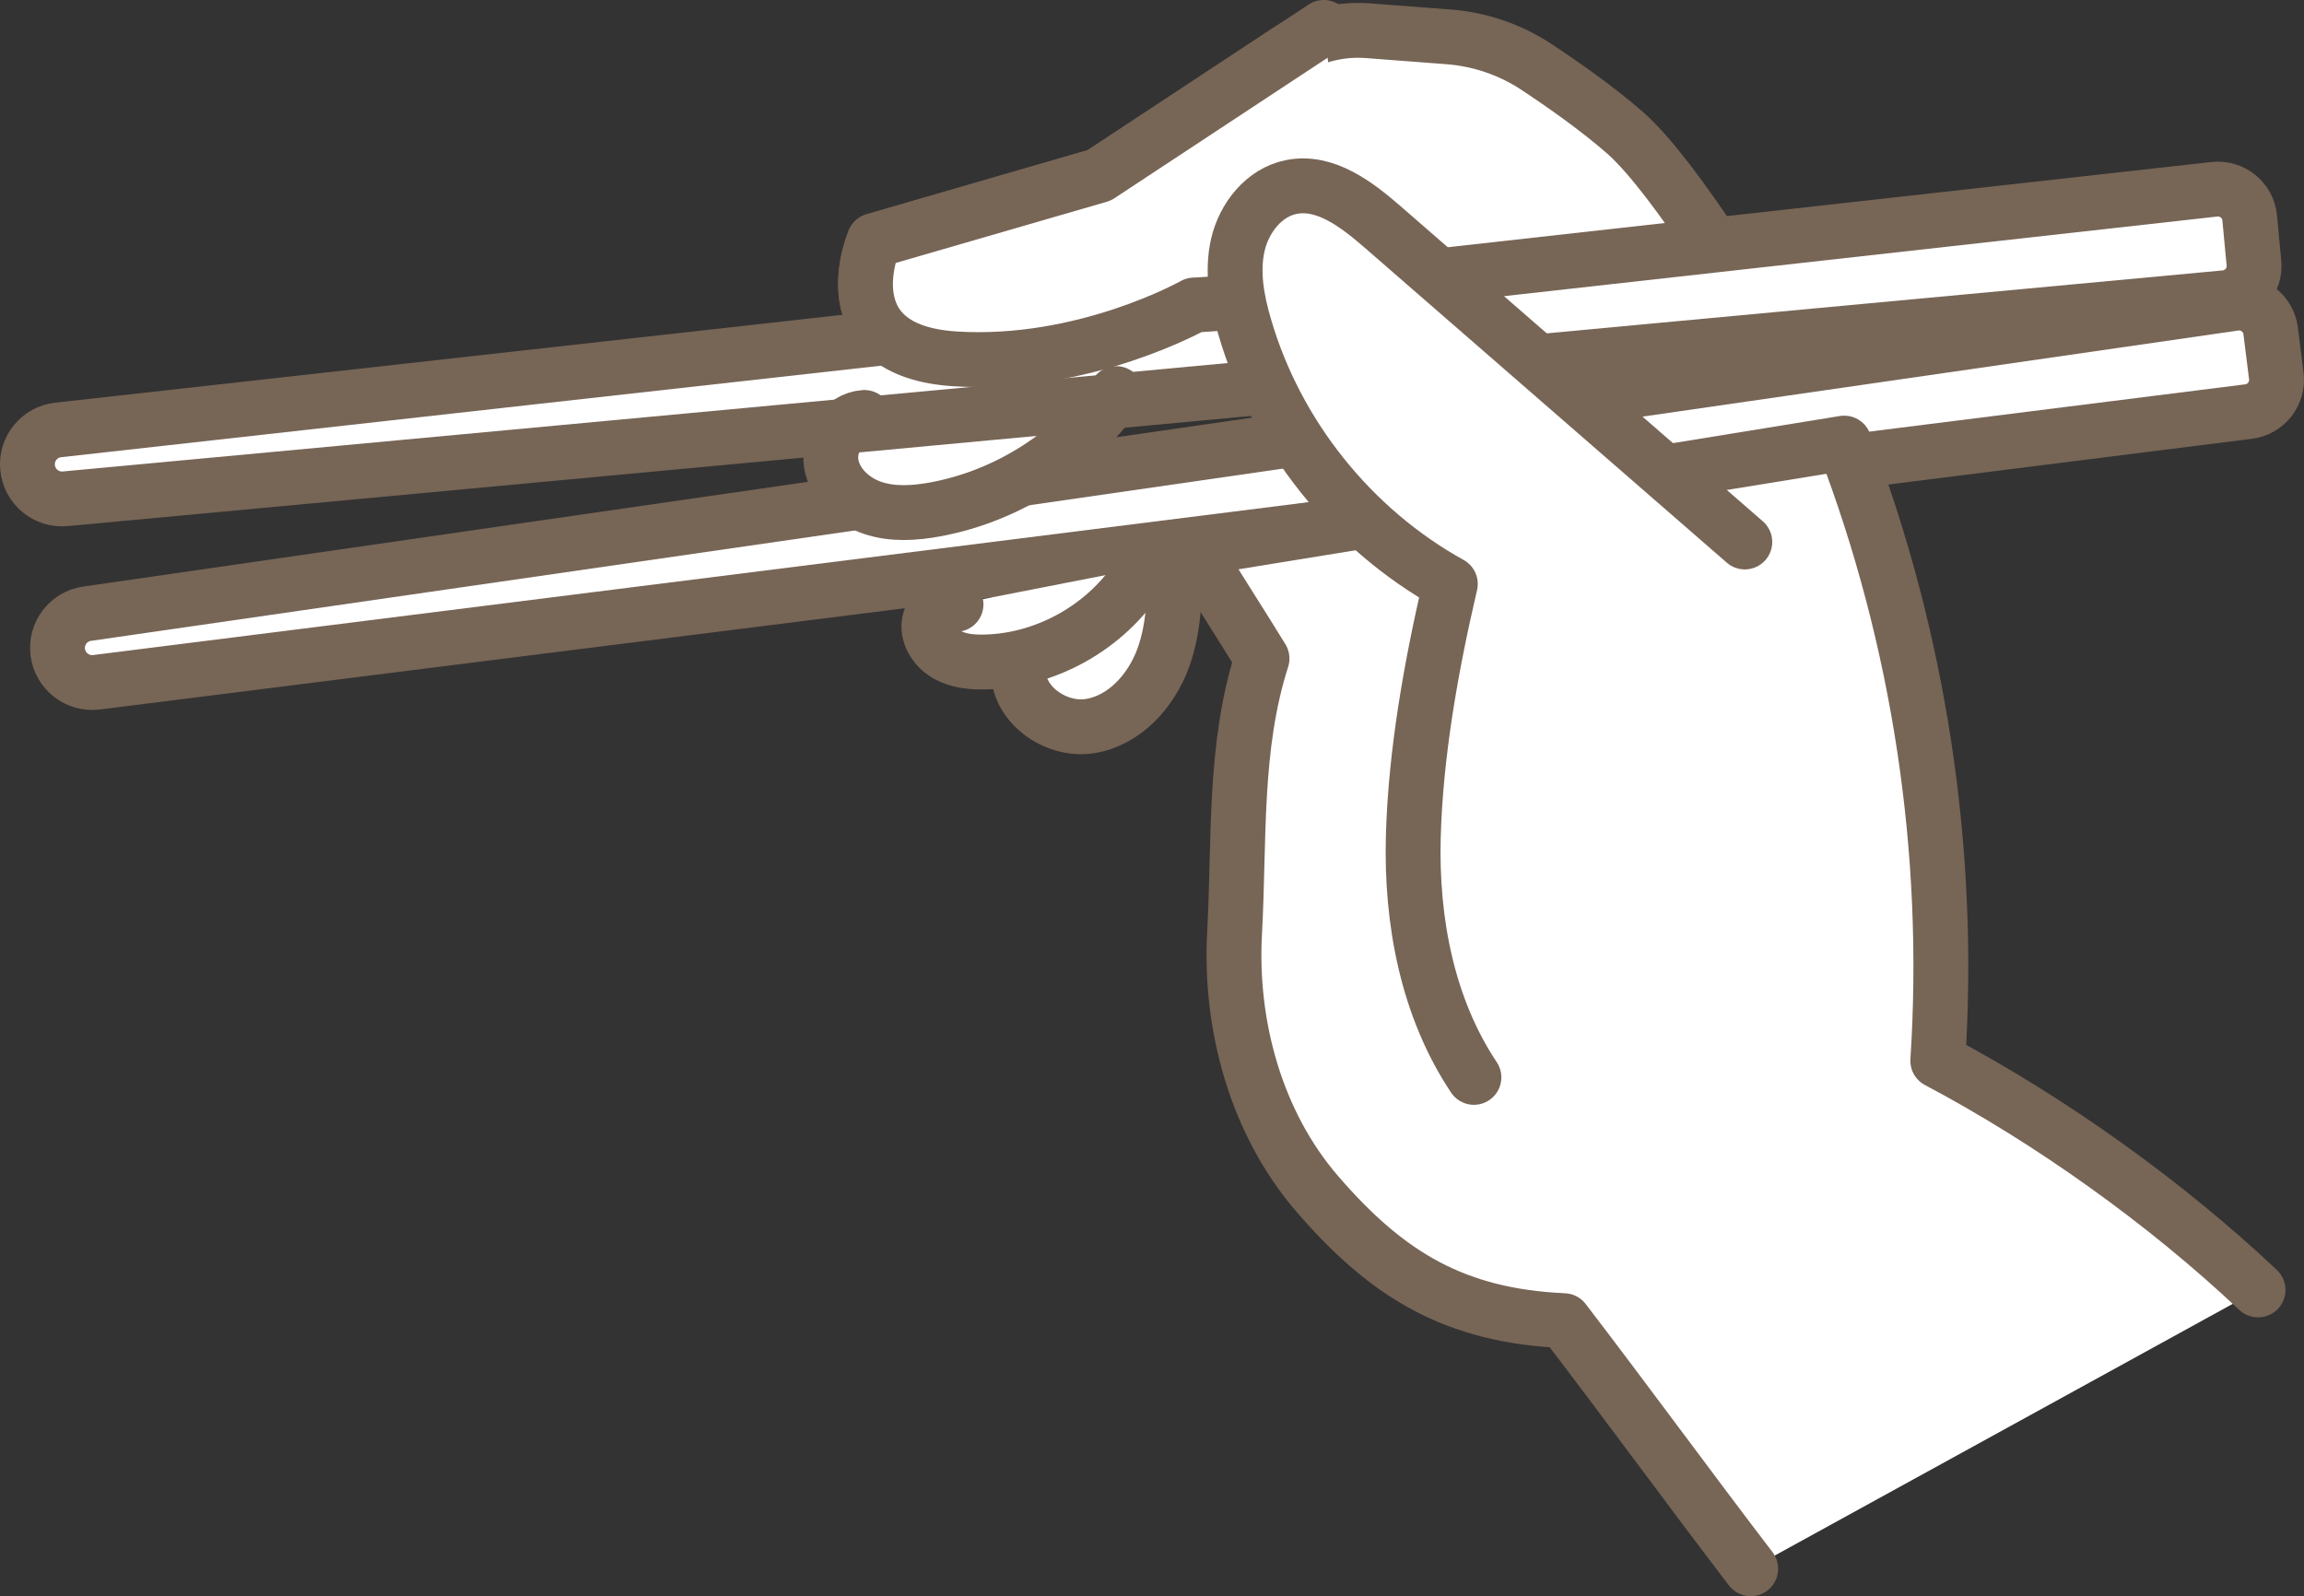
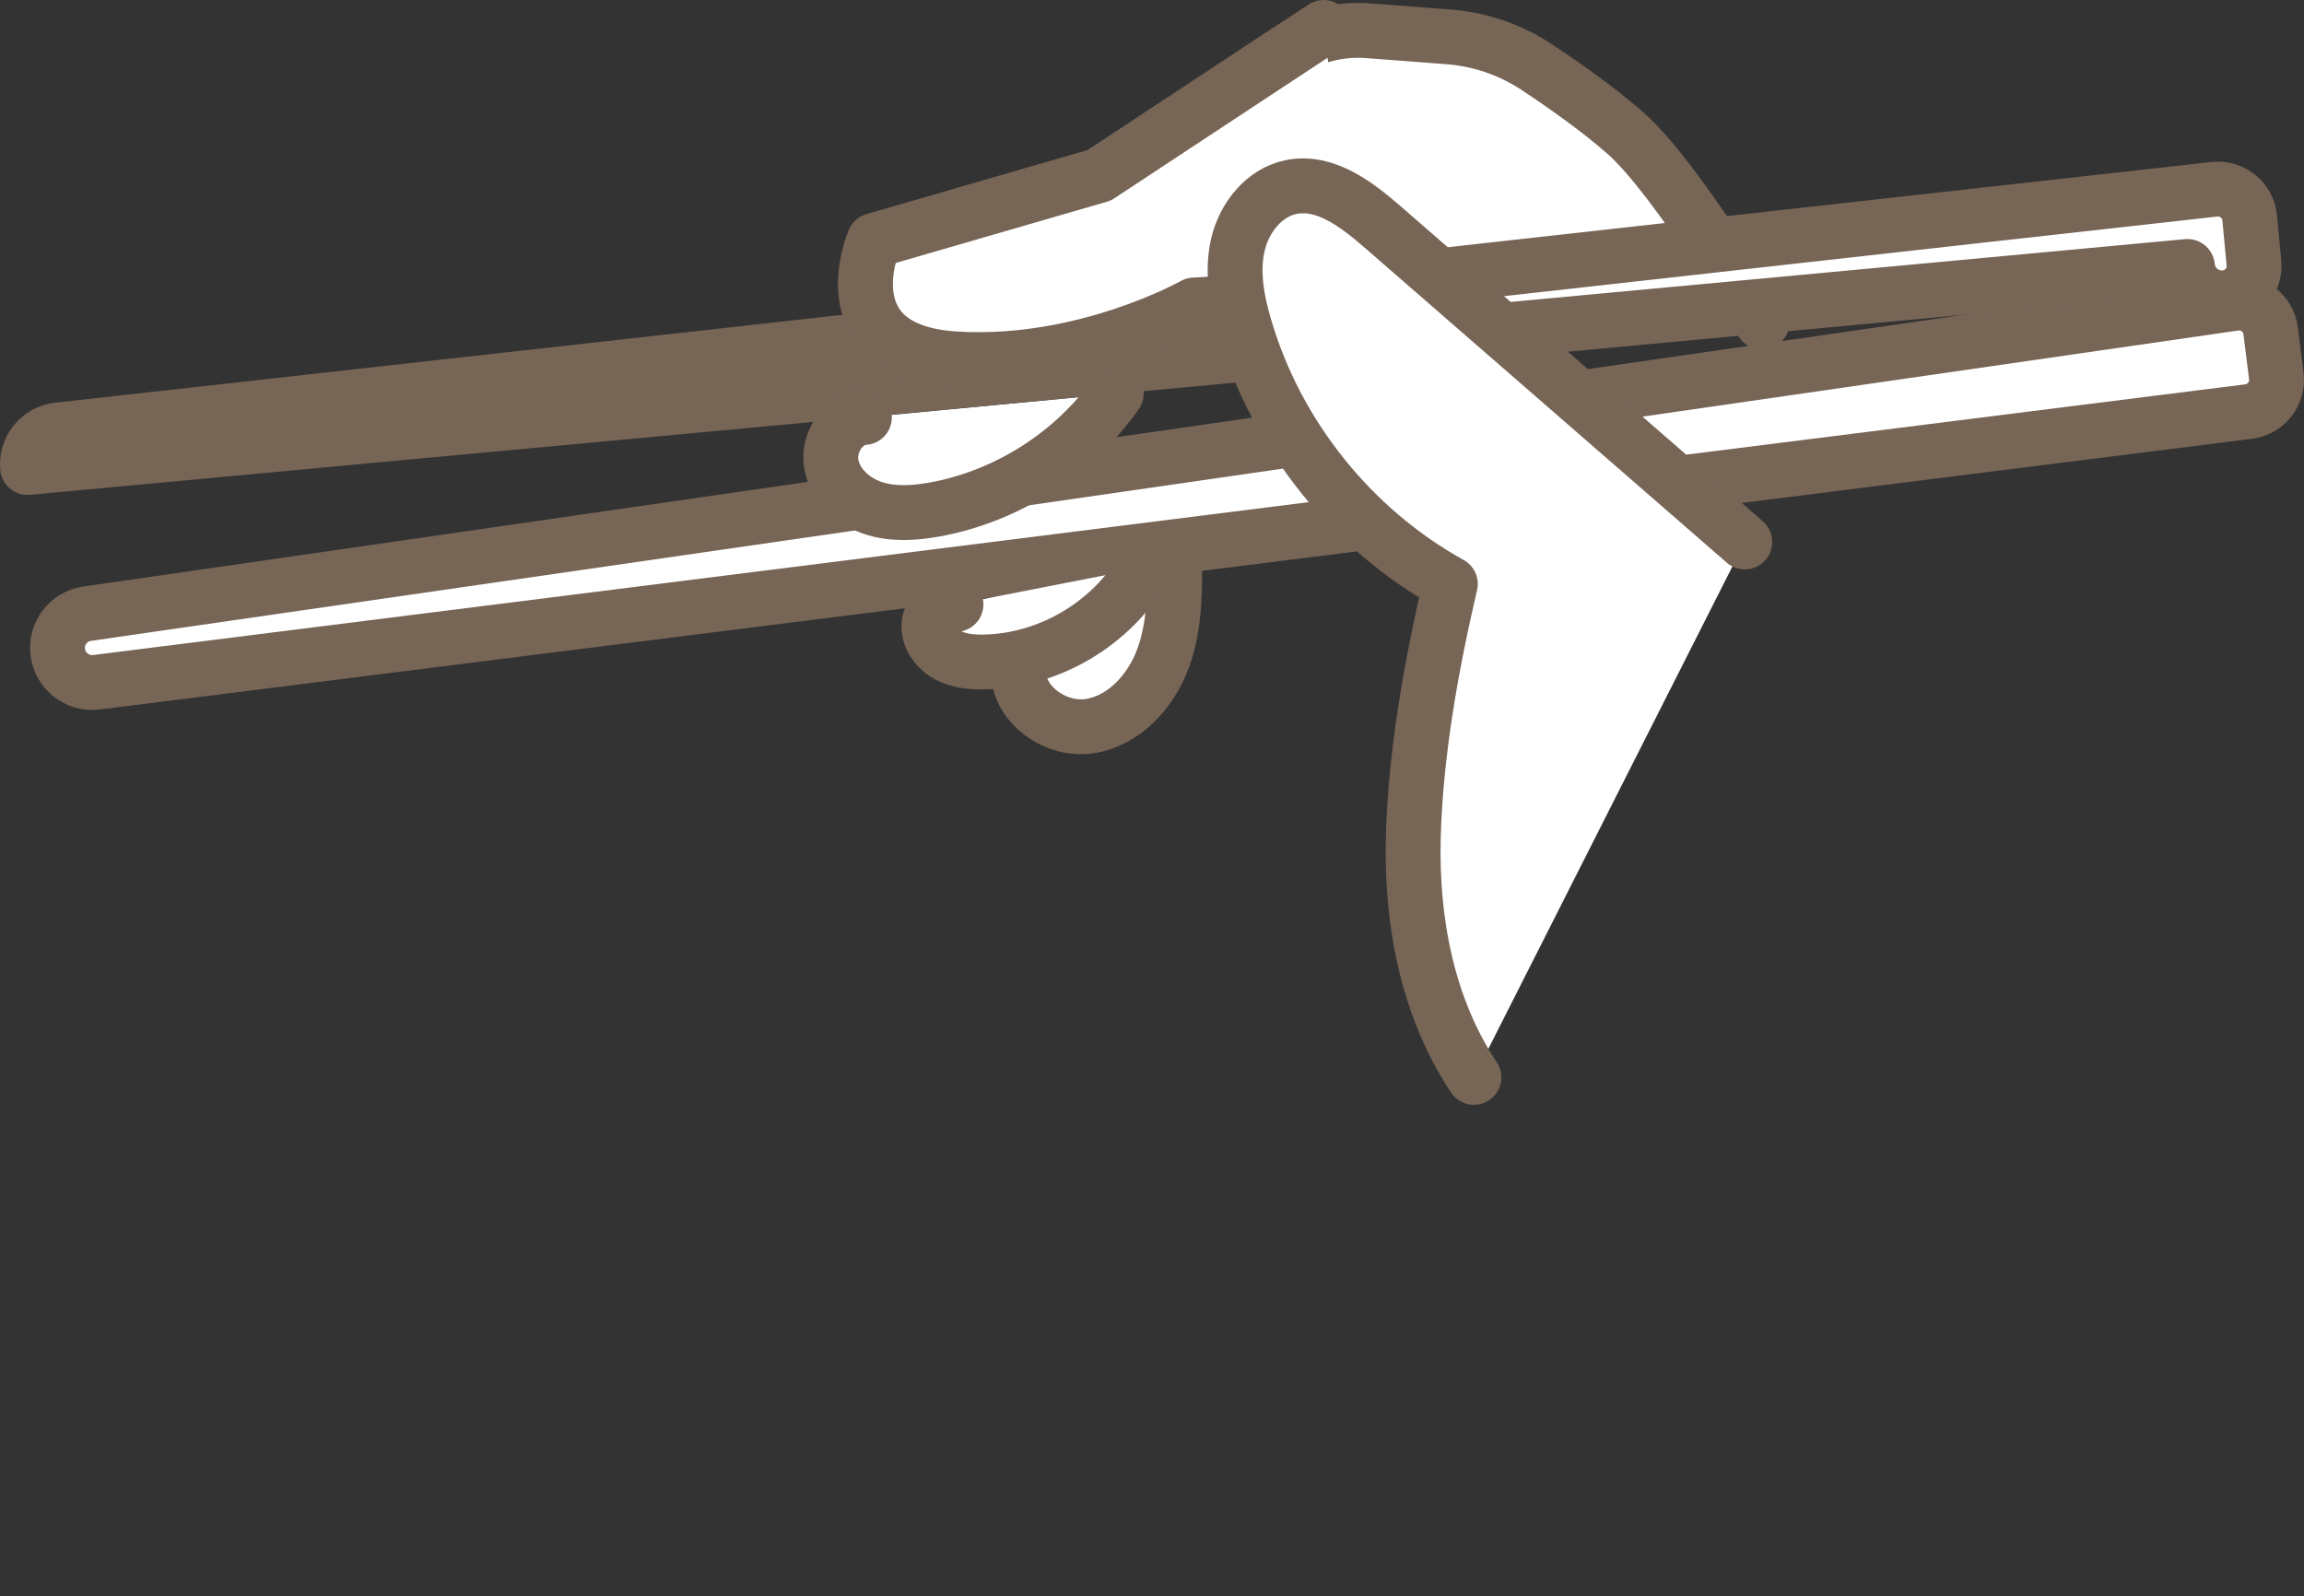
<svg xmlns="http://www.w3.org/2000/svg" id="_レイヤー_2" data-name="レイヤー_2" viewBox="0 0 167.98 116.39">
  <rect x="0" y="0" width="167.98" height="116.39" fill="#333333" stroke="none" />
  <defs>
    <style>
      .cls-1 {
        fill: none;
      }

      .cls-1, .cls-2 {
        stroke: #776556;
        stroke-linecap: round;
        stroke-linejoin: round;
        stroke-width: 4px;
      }

      .cls-3, .cls-2 {
        fill: #fff;
      }
    </style>
  </defs>
  <g id="design">
    <g>
      <path class="cls-2" d="M128.47,23.49s-6.22-10.5-9.98-13.8c-1.98-1.74-4.52-3.52-6.47-4.81-1.91-1.26-4.1-2.01-6.38-2.19l-5.9-.45c-2.09-.16-4.17.38-5.92,1.53l-13.67,9.01-16.41,4.76s-3.48,8.04,5.93,8.62c9.41.58,17.4-3.93,17.4-3.93,0,0,8.42-.26,11.64-3.02l4.51,5.78" />
      <path class="cls-2" d="M4.21,47.56h0c-.17-1.36.78-2.62,2.14-2.81l156.56-22.63c1.29-.19,2.48.72,2.64,2.01l.41,3.28c.16,1.27-.74,2.44-2.02,2.6L7.03,49.75c-1.38.17-2.64-.81-2.82-2.19Z" />
-       <path class="cls-2" d="M127.64,114.39c-4.43-5.79-9.18-12.3-13.62-18.09-7.91-.36-12.85-3.28-18.01-9.28-4.42-5.14-6.37-12.23-6-19s-.07-13.55,2-20c-1.22-2-3.78-6-5-8l47.45-7.71c5.47,14.29,7.82,29.77,6.82,45.04,8.2,4.34,16.6,10.34,23.35,16.71" />
      <path class="cls-2" d="M74.26,48.72c-.19,2.55,2.64,4.61,5.17,4.23s4.49-2.55,5.37-4.95.86-5.02.84-7.58" />
      <path class="cls-3" d="M63.02,30.44c-1.55.1-2.66,1.82-2.42,3.35s1.54,2.74,3.01,3.24,3.07.39,4.6.11c5.26-.98,10.09-4.07,13.17-8.44" />
-       <path class="cls-2" d="M2.01,34.09h0c-.13-1.37.87-2.59,2.23-2.74L161.45,13.8c1.29-.14,2.45.8,2.57,2.09l.31,3.29c.12,1.28-.82,2.41-2.1,2.53L4.76,36.37c-1.39.13-2.62-.89-2.75-2.28Z" />
+       <path class="cls-2" d="M2.01,34.09h0c-.13-1.37.87-2.59,2.23-2.74L161.45,13.8c1.29-.14,2.45.8,2.57,2.09l.31,3.29c.12,1.28-.82,2.41-2.1,2.53c-1.39.13-2.62-.89-2.75-2.28Z" />
      <path class="cls-1" d="M63.02,30.44c-1.55.1-2.66,1.82-2.42,3.35s1.54,2.74,3.01,3.24,3.07.39,4.6.11c5.26-.98,10.09-4.07,13.17-8.44" />
      <path class="cls-2" d="M69.7,44.07c-.88-.3-1.88.5-1.97,1.43s.54,1.81,1.36,2.26,1.78.53,2.71.51c4.7-.1,9.26-2.8,11.6-6.88" />
      <path class="cls-2" d="M96.51,2l-16.37,10.79-16.41,4.76s-3.48,8.04,5.93,8.62c9.41.58,17.4-3.93,17.4-3.93,0,0,8.42-.26,11.64-3.02" />
      <path class="cls-2" d="M127.21,39.52c-8.79-7.65-17.59-15.3-26.38-22.95-1.91-1.66-4.22-3.44-6.7-2.93-1.98.4-3.43,2.25-3.88,4.21s-.08,4.03.49,5.96c2.29,7.89,7.81,14.79,15,18.77-1.39,5.95-2.54,12.37-2.7,18.48s1.03,12.42,4.42,17.5" />
    </g>
  </g>
</svg>